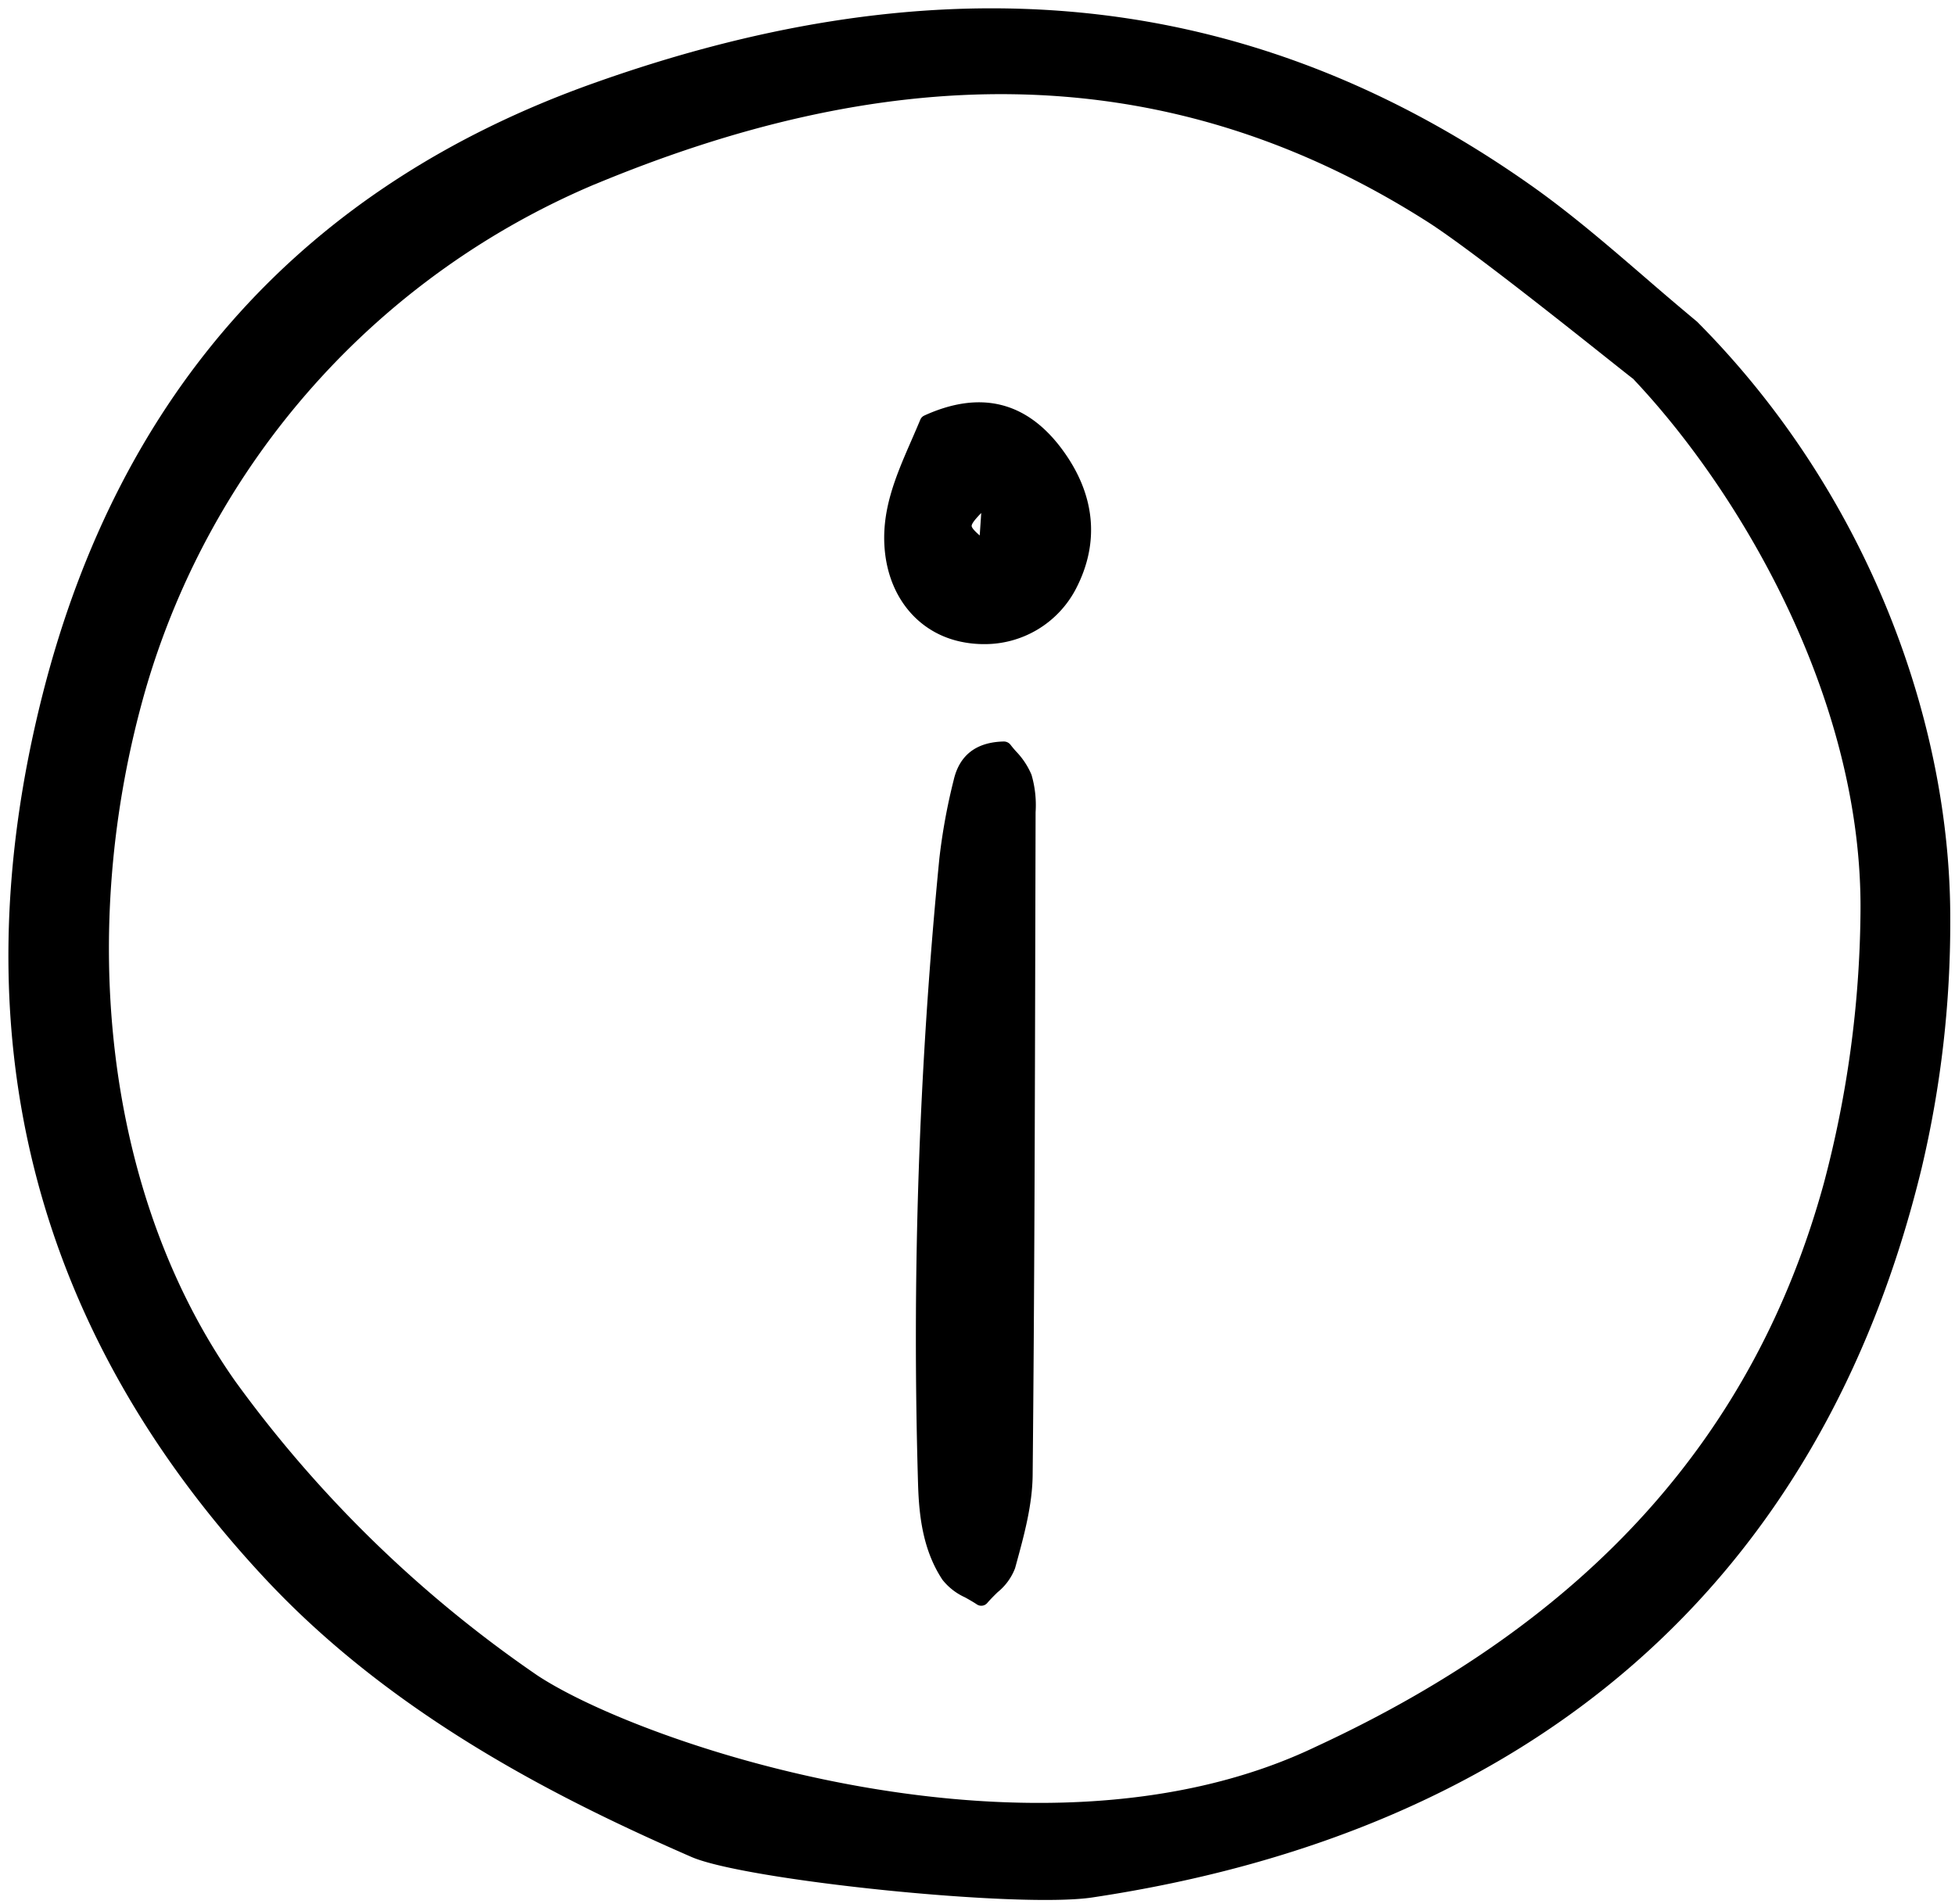
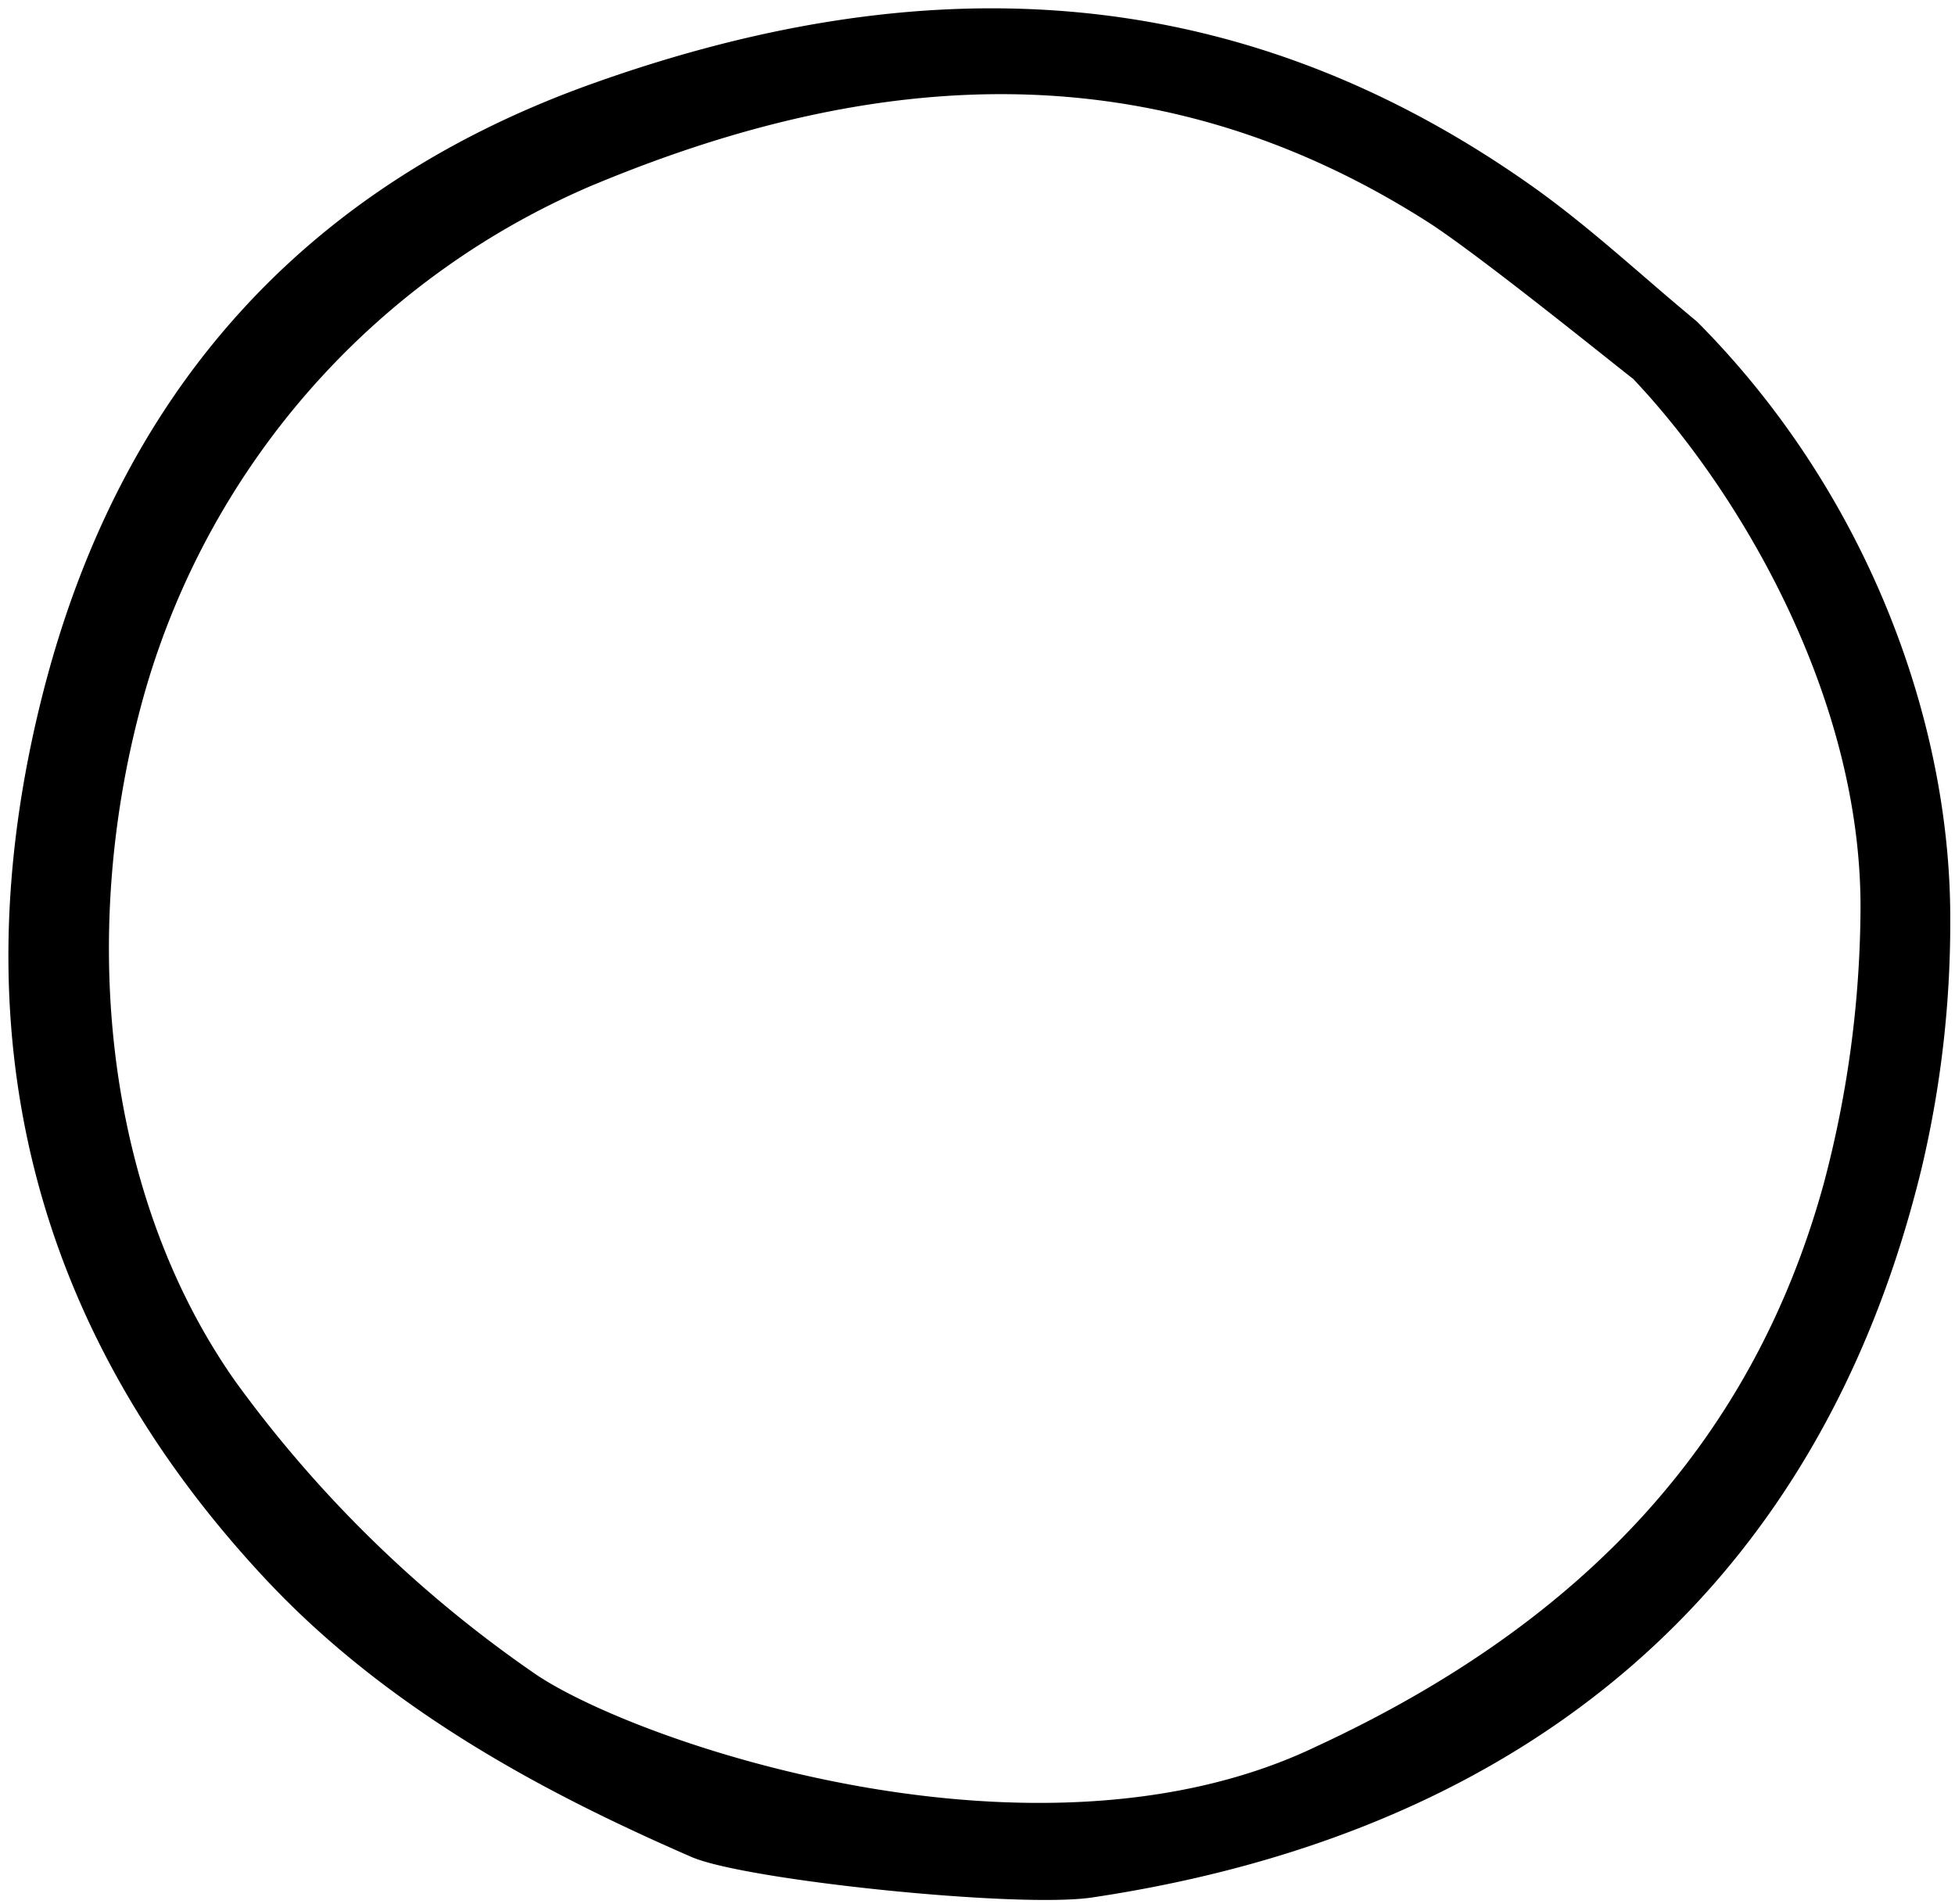
<svg xmlns="http://www.w3.org/2000/svg" fill="none" viewBox="0 0 155 151">
-   <path d="M80.111 59.045a.674.674 0 0 0-.512-.251c-2.19.043-3.532 1.074-3.989 3.065a47.552 47.552 0 0 0-1.132 6.192 389.39 389.39 0 0 0-1.687 49.759c.08 2.365.372 5.099 1.931 7.453a4.81 4.81 0 0 0 1.788 1.393c.312.174.634.354.942.56a.624.624 0 0 0 .82-.112c.266-.308.547-.587.824-.857a4.519 4.519 0 0 0 1.382-1.898l.09-.328c.63-2.301 1.281-4.679 1.305-7.073.143-14.451.177-29.143.21-43.352l.023-9.2a8.562 8.562 0 0 0-.326-2.97 6.017 6.017 0 0 0-1.225-1.848 9.34 9.34 0 0 1-.444-.533ZM85.289 46.716c1.933-3.696 1.556-7.534-1.093-11.103-2.812-3.787-6.484-4.683-10.915-2.663a.625.625 0 0 0-.316.329c-.226.541-.457 1.073-.686 1.6-1.275 2.924-2.475 5.687-2.11 8.954.413 3.693 2.753 6.402 6.106 7.068.567.114 1.144.171 1.722.172a8.15 8.15 0 0 0 7.292-4.357Zm-7.493-6.04-.12 1.782c-.374-.326-.632-.596-.639-.75-.006-.188.29-.552.76-1.033Z" fill="#000000" class="fill-000000" />
  <path d="M3.39 55.015c-6.803 26.789-.845 50.421 17.72 70.252.483.512.977 1.024 1.469 1.518 9.973 9.99 22.395 16.159 32.237 20.452 4.225 1.848 25.901 4.092 31.766 3.217 34.854-5.214 57.791-24.908 65.779-57.855a84.389 84.389 0 0 0 2.263-19.698c.038-15.624-6.529-33.788-20.071-47.392a271.996 271.996 0 0 1-4.127-3.51c-2.913-2.51-5.925-5.107-9.075-7.323C97.283-2.294 72.276-2.389 47.028 6.61 24.168 14.75 9.488 31.04 3.39 55.015ZM47.127 14.63c22.152-9.223 44.38-10.85 66.059 2.962 3.964 2.529 14.532 11.085 16.196 12.37l.107.08.088.098c8.458 8.985 18.143 25.414 17.929 42.302a86.362 86.362 0 0 1-2.905 21.384c-5.507 20.051-18.672 34.665-40.249 44.66-21.935 10.522-53.392-.115-61.761-5.65a97.846 97.846 0 0 1-23.93-23.303C8.334 94.886 6.017 73.833 11.566 54.588A62.431 62.431 0 0 1 24.85 30.593a62.29 62.29 0 0 1 22.275-15.966Z" fill="#000000" class="fill-000000" />
</svg>